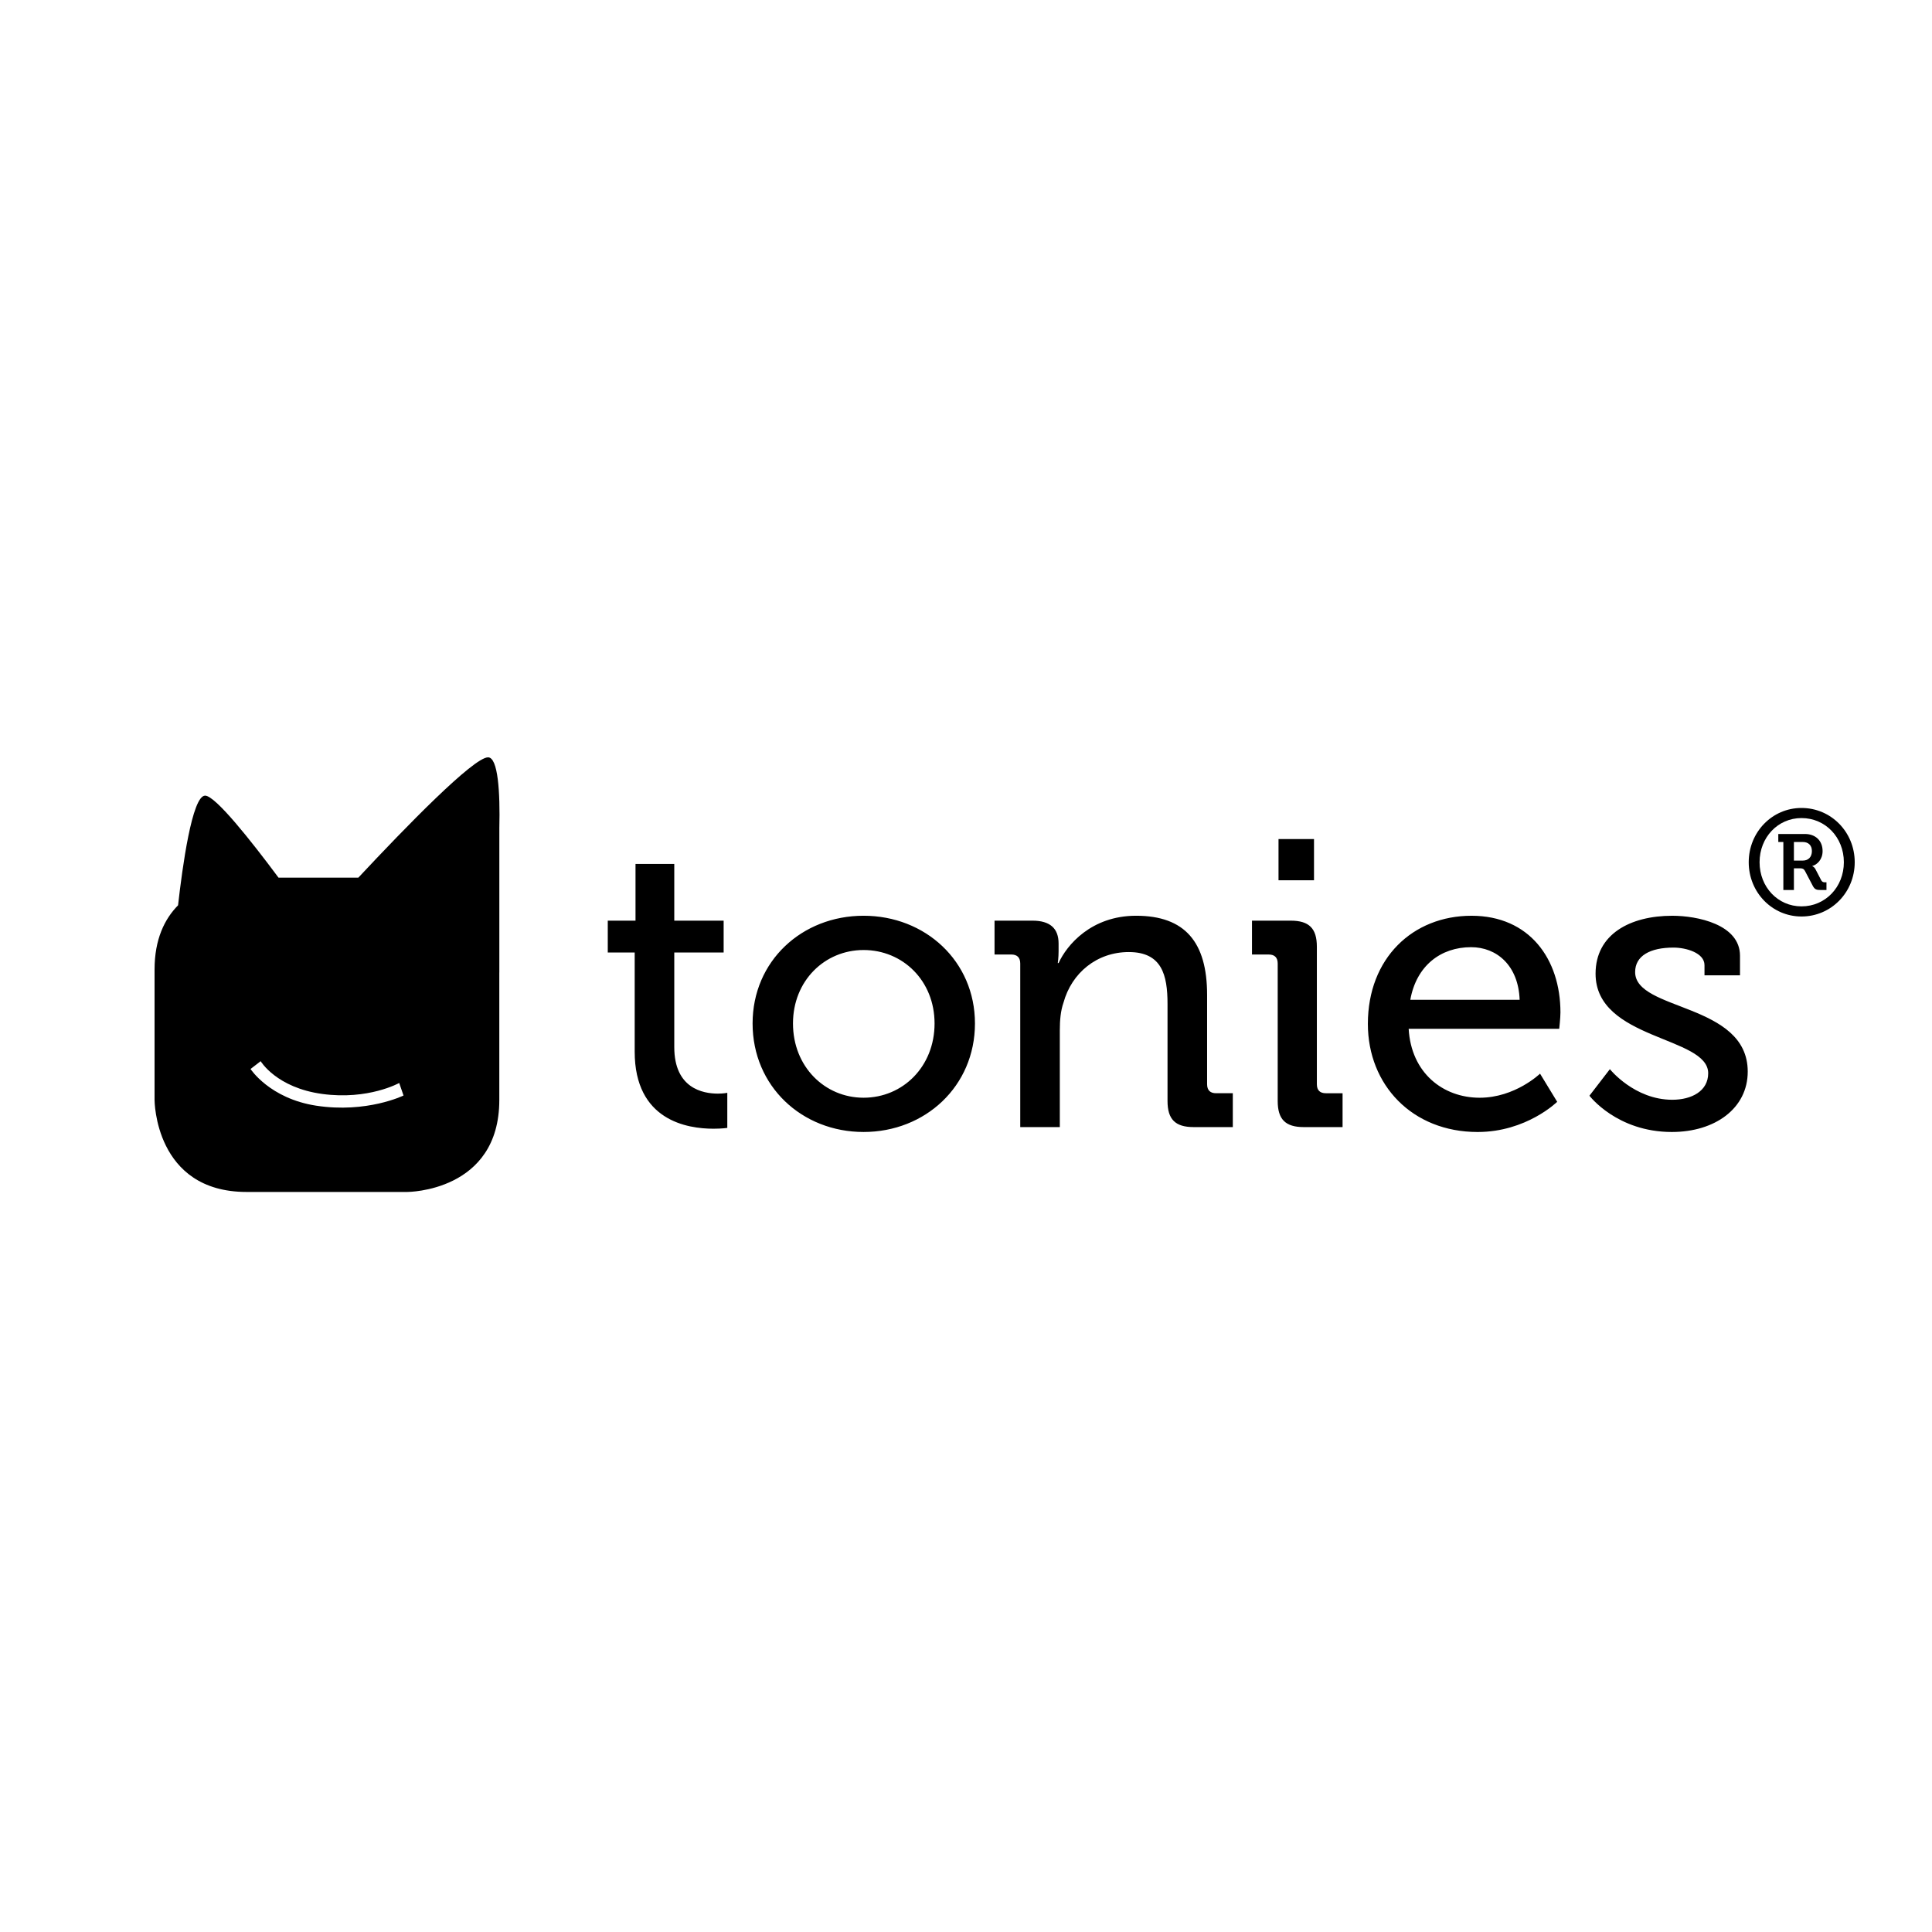
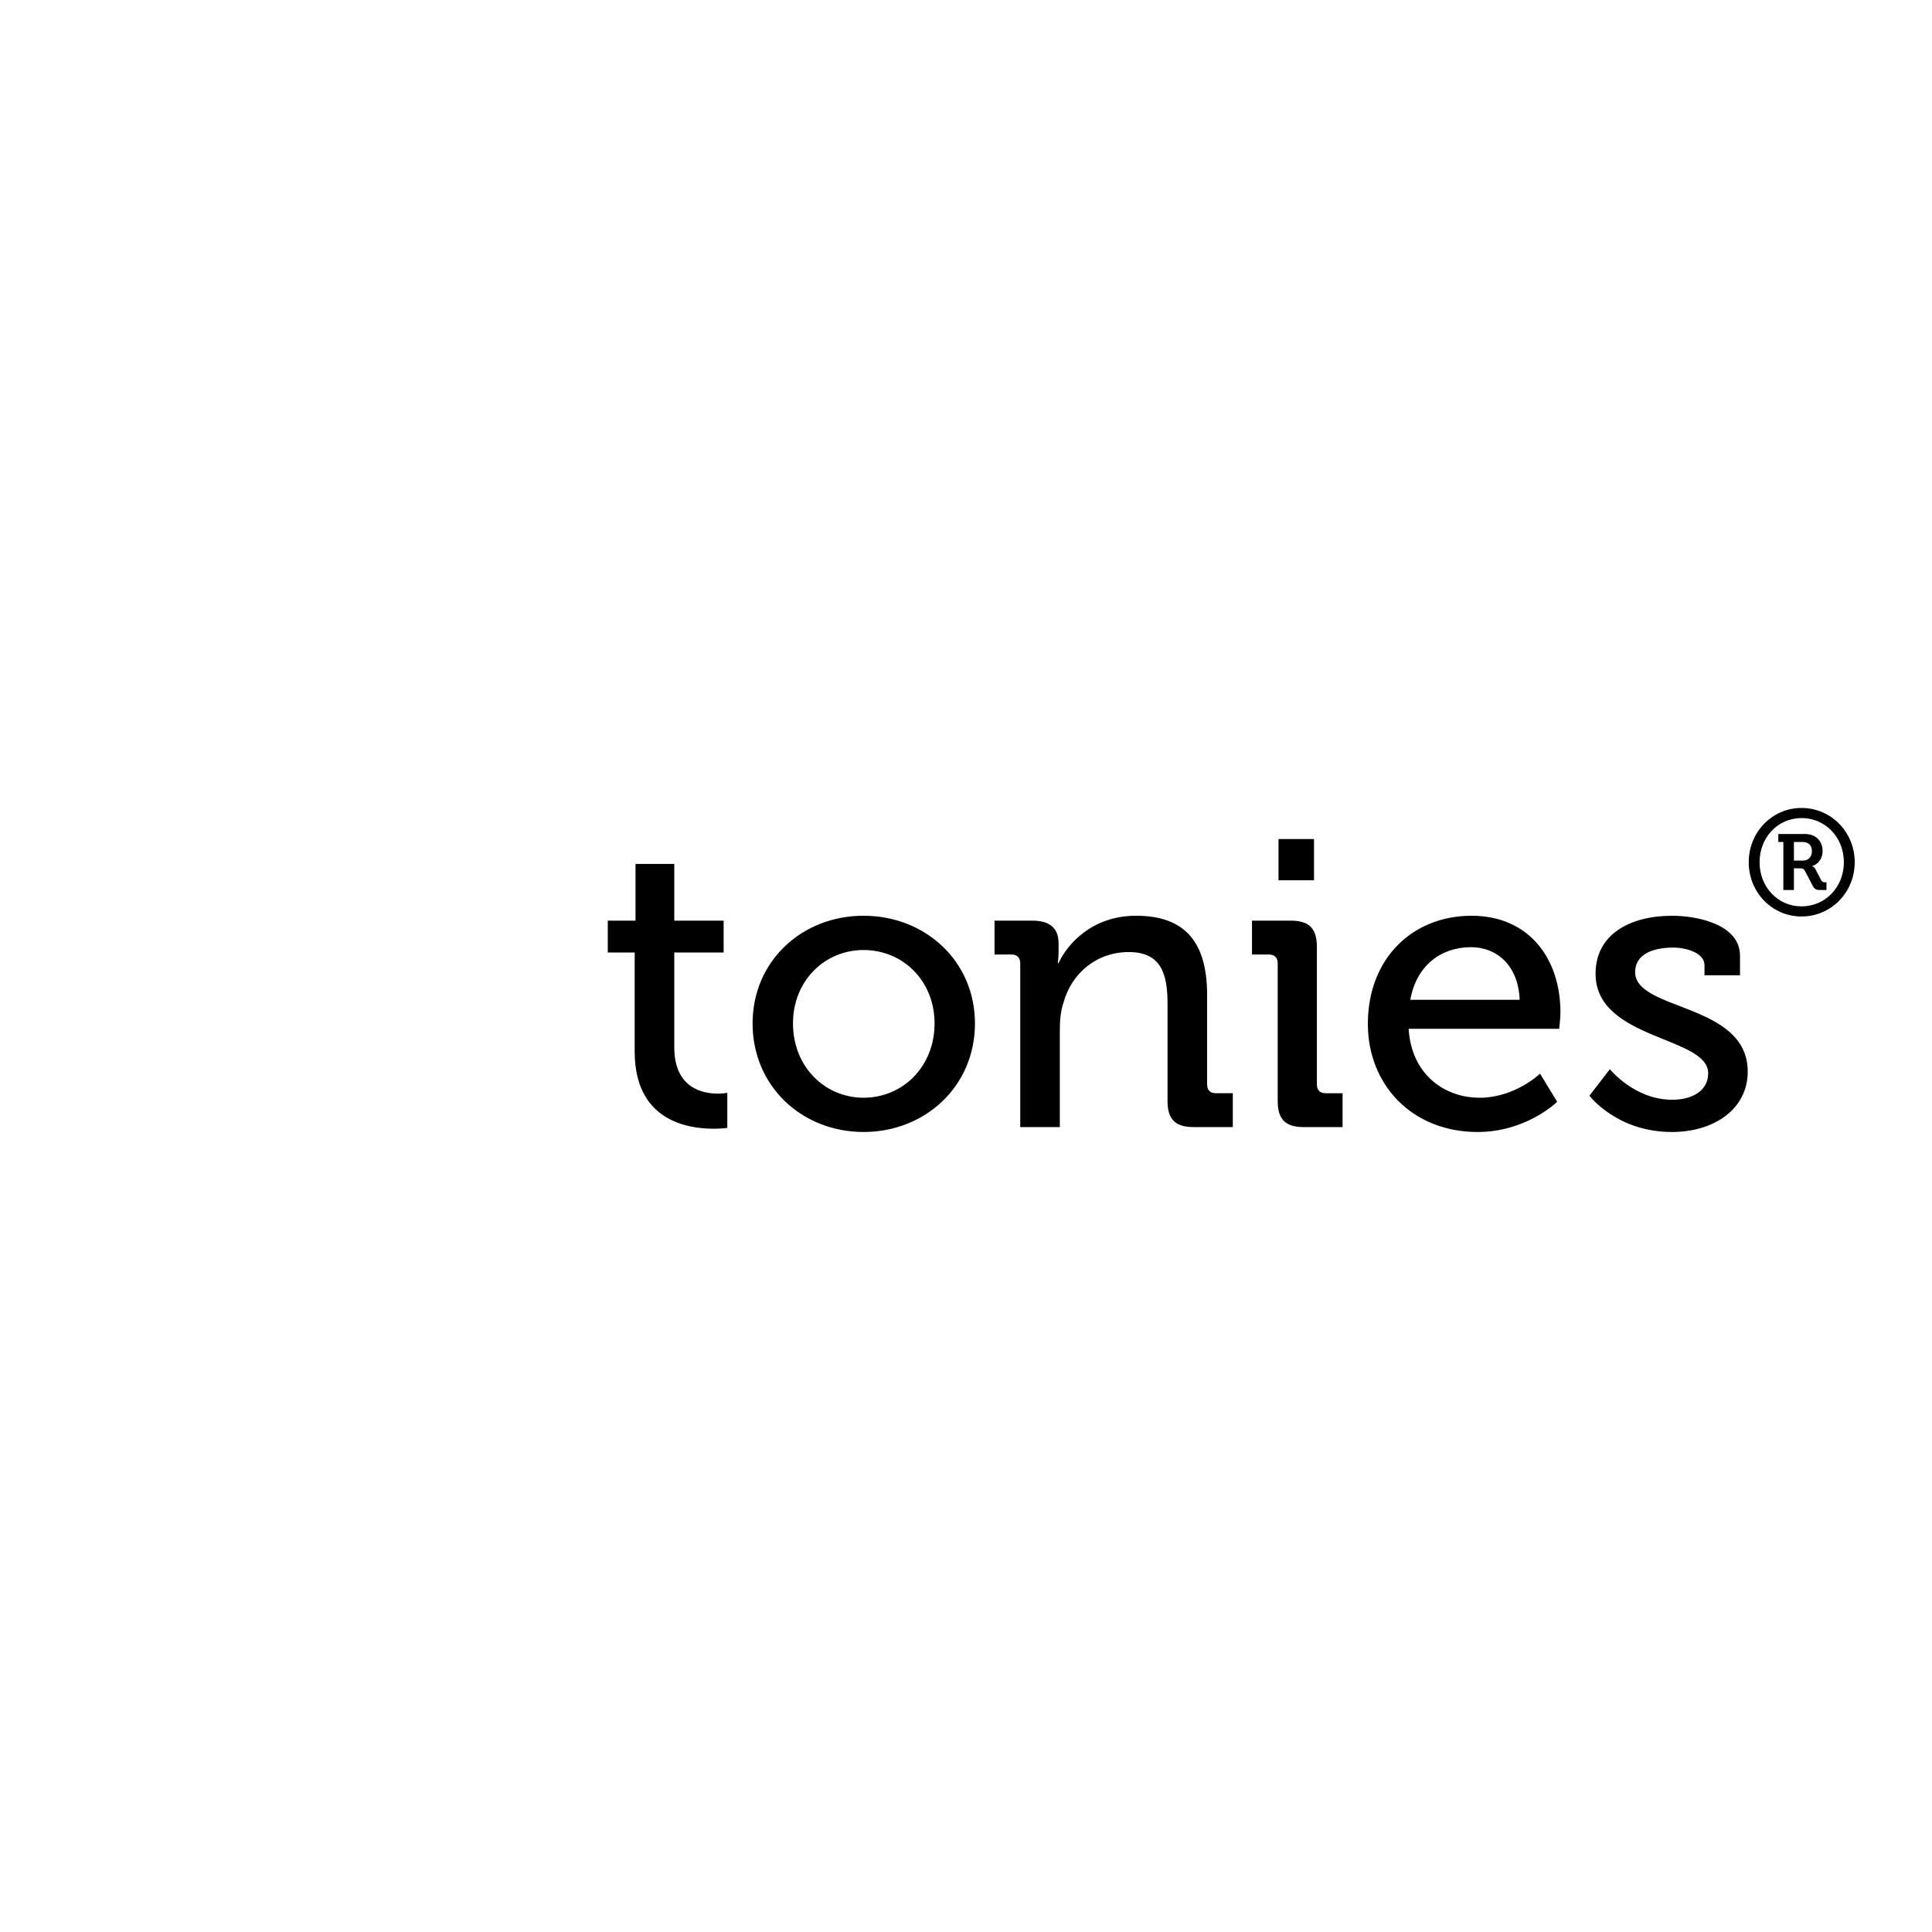
<svg xmlns="http://www.w3.org/2000/svg" width="250" height="250" viewBox="0 0 250 250" fill="none">
  <path d="M232.132 111.359V108.954H233.286C233.998 108.954 234.459 109.377 234.459 110.127C234.459 110.897 233.998 111.359 233.286 111.359H232.132V111.359ZM230.766 115.168H232.132V112.359H232.921C233.209 112.359 233.401 112.398 233.575 112.725L234.574 114.629C234.825 115.11 235.075 115.168 235.614 115.168H236.344V114.168H236.133C235.979 114.168 235.806 114.149 235.671 113.919L234.921 112.476C234.748 112.148 234.517 112.091 234.517 112.091V112.053C235.113 111.899 235.843 111.245 235.843 110.129C235.843 108.782 234.92 107.917 233.554 107.917H230.111V108.955H230.765V115.169L230.766 115.168ZM227.688 111.571C227.688 108.358 230.054 105.857 233.113 105.857C236.21 105.857 238.595 108.358 238.595 111.571C238.595 114.783 236.21 117.284 233.113 117.284C230.054 117.284 227.688 114.783 227.688 111.571ZM226.284 111.571C226.284 115.476 229.323 118.594 233.113 118.594C236.941 118.594 240 115.478 240 111.571C240 107.665 236.941 104.55 233.113 104.55C229.323 104.55 226.284 107.667 226.284 111.571V111.571ZM205.67 141.781C205.67 141.781 209.208 146.479 216.336 146.479C221.932 146.479 226.156 143.418 226.156 138.666C226.156 129.744 211.586 130.853 211.586 125.784C211.586 123.673 213.539 122.617 216.549 122.617C218.185 122.617 220.561 123.303 220.561 124.887V126.207H225.155V123.673C225.155 119.607 219.611 118.499 216.391 118.499C210.953 118.499 206.466 120.874 206.466 125.995C206.466 134.6 221.039 134.074 221.039 138.877C221.039 141.199 218.875 142.309 216.394 142.309C211.484 142.309 208.317 138.35 208.317 138.35L205.676 141.781H205.67ZM182.492 129.375C183.285 124.94 186.452 122.564 190.359 122.564C193.684 122.564 196.483 124.94 196.641 129.375H182.492V129.375ZM177.002 132.49C177.002 140.409 182.756 146.48 191.204 146.48C197.539 146.48 201.499 142.573 201.499 142.573L199.281 138.931C199.281 138.931 196.061 142.046 191.468 142.046C186.716 142.046 182.598 138.826 182.281 133.124H201.763C201.763 133.124 201.921 131.698 201.921 131.012C201.921 124.096 197.908 118.499 190.412 118.499C182.809 118.5 177.002 123.99 177.002 132.49V132.49ZM165.334 142.468C165.334 144.844 166.336 145.846 168.713 145.846H173.728V141.464H171.563C170.824 141.464 170.402 141.095 170.402 140.303V122.511C170.402 120.135 169.399 119.132 167.022 119.132H162.007V123.514H164.172C164.911 123.514 165.334 123.883 165.334 124.675V142.468V142.468ZM165.439 113.904H170.032V108.571H165.439V113.904ZM132.019 145.845H137.14V133.333C137.14 132.013 137.245 130.799 137.615 129.743C138.671 125.889 141.945 123.196 146.062 123.196C150.339 123.196 151.077 126.153 151.077 129.901V142.467C151.077 144.843 152.08 145.845 154.456 145.845H159.525V141.463H157.36C156.621 141.463 156.199 141.094 156.199 140.302V128.74C156.199 121.929 153.348 118.497 147.012 118.497C141.205 118.497 138.037 122.298 136.981 124.622H136.876C136.876 124.622 136.981 123.935 136.981 123.09V122.088C136.981 120.135 135.873 119.132 133.603 119.132H128.693V123.513H130.857C131.596 123.513 132.019 123.883 132.019 124.675V145.846V145.845ZM102.612 132.435C102.612 126.892 106.73 122.932 111.745 122.932C116.814 122.932 120.932 126.892 120.932 132.435C120.932 138.031 116.814 142.045 111.745 142.045C106.73 142.045 102.612 138.033 102.612 132.435V132.435ZM97.385 132.435C97.385 140.565 103.774 146.478 111.746 146.478C119.719 146.478 126.159 140.566 126.159 132.435C126.159 124.358 119.718 118.497 111.746 118.497C103.773 118.497 97.385 124.358 97.385 132.435ZM82.128 136.077C82.128 145 88.938 146.055 92.317 146.055C93.426 146.055 94.112 145.95 94.112 145.95V141.409C94.112 141.409 93.637 141.514 92.898 141.514C90.945 141.514 87.251 140.828 87.251 135.497V123.25H93.639V119.132H87.251V111.794H82.235V119.132H78.645V123.25H82.129V136.079L82.128 136.077Z" fill="black" />
-   <path d="M52.216 141.759C52.216 141.759 47.471 144.084 40.906 143.074C34.894 142.147 32.419 138.326 32.419 138.326L33.731 137.316C33.731 137.316 35.753 140.75 41.714 141.559C47.672 142.366 51.658 140.137 51.658 140.137L52.216 141.759ZM63.153 98C61.266 98 52.508 106.999 46.369 113.566H36.04C32.435 108.724 27.863 102.956 26.539 102.956C24.858 102.956 23.591 112.252 23.041 117.145C21.302 118.908 20 121.535 20 125.465V142.337C20 142.337 20 154.238 31.9 154.238H52.71C52.71 154.238 64.61 154.238 64.61 142.337V125.842H64.614C64.614 125.842 64.609 107.373 64.614 107.18C64.727 102.449 64.439 98 63.155 98" fill="black" />
</svg>